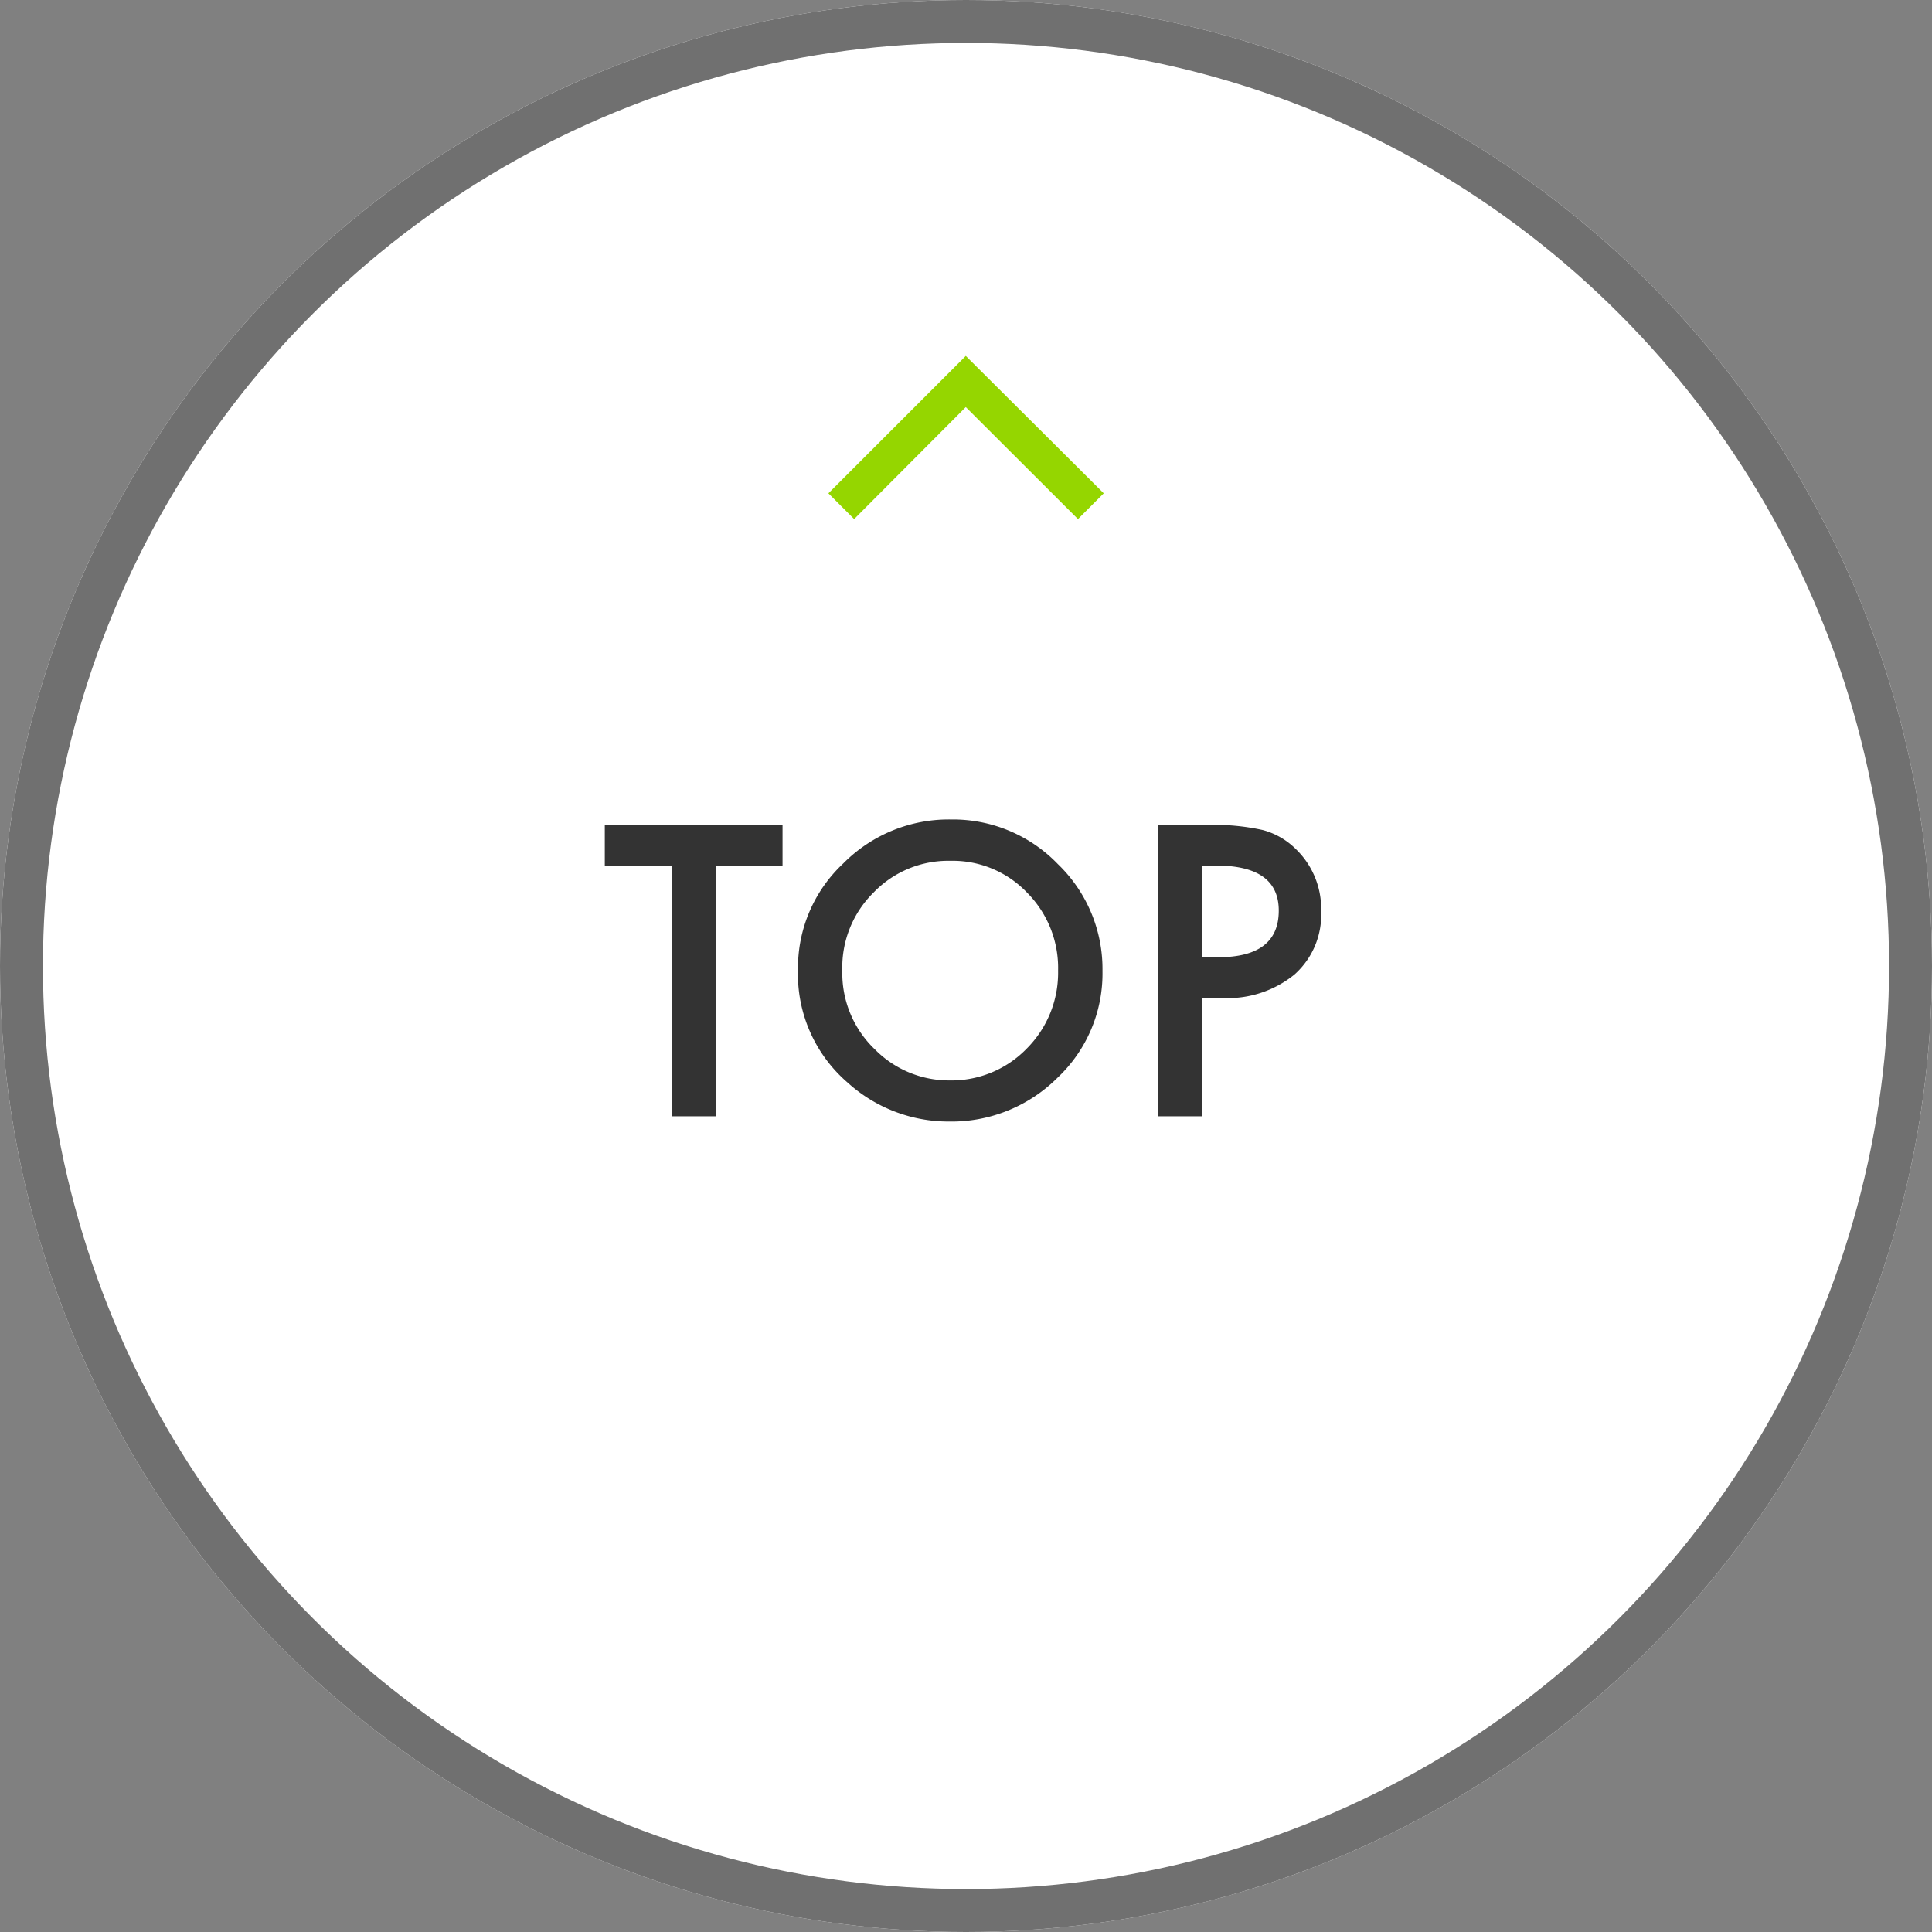
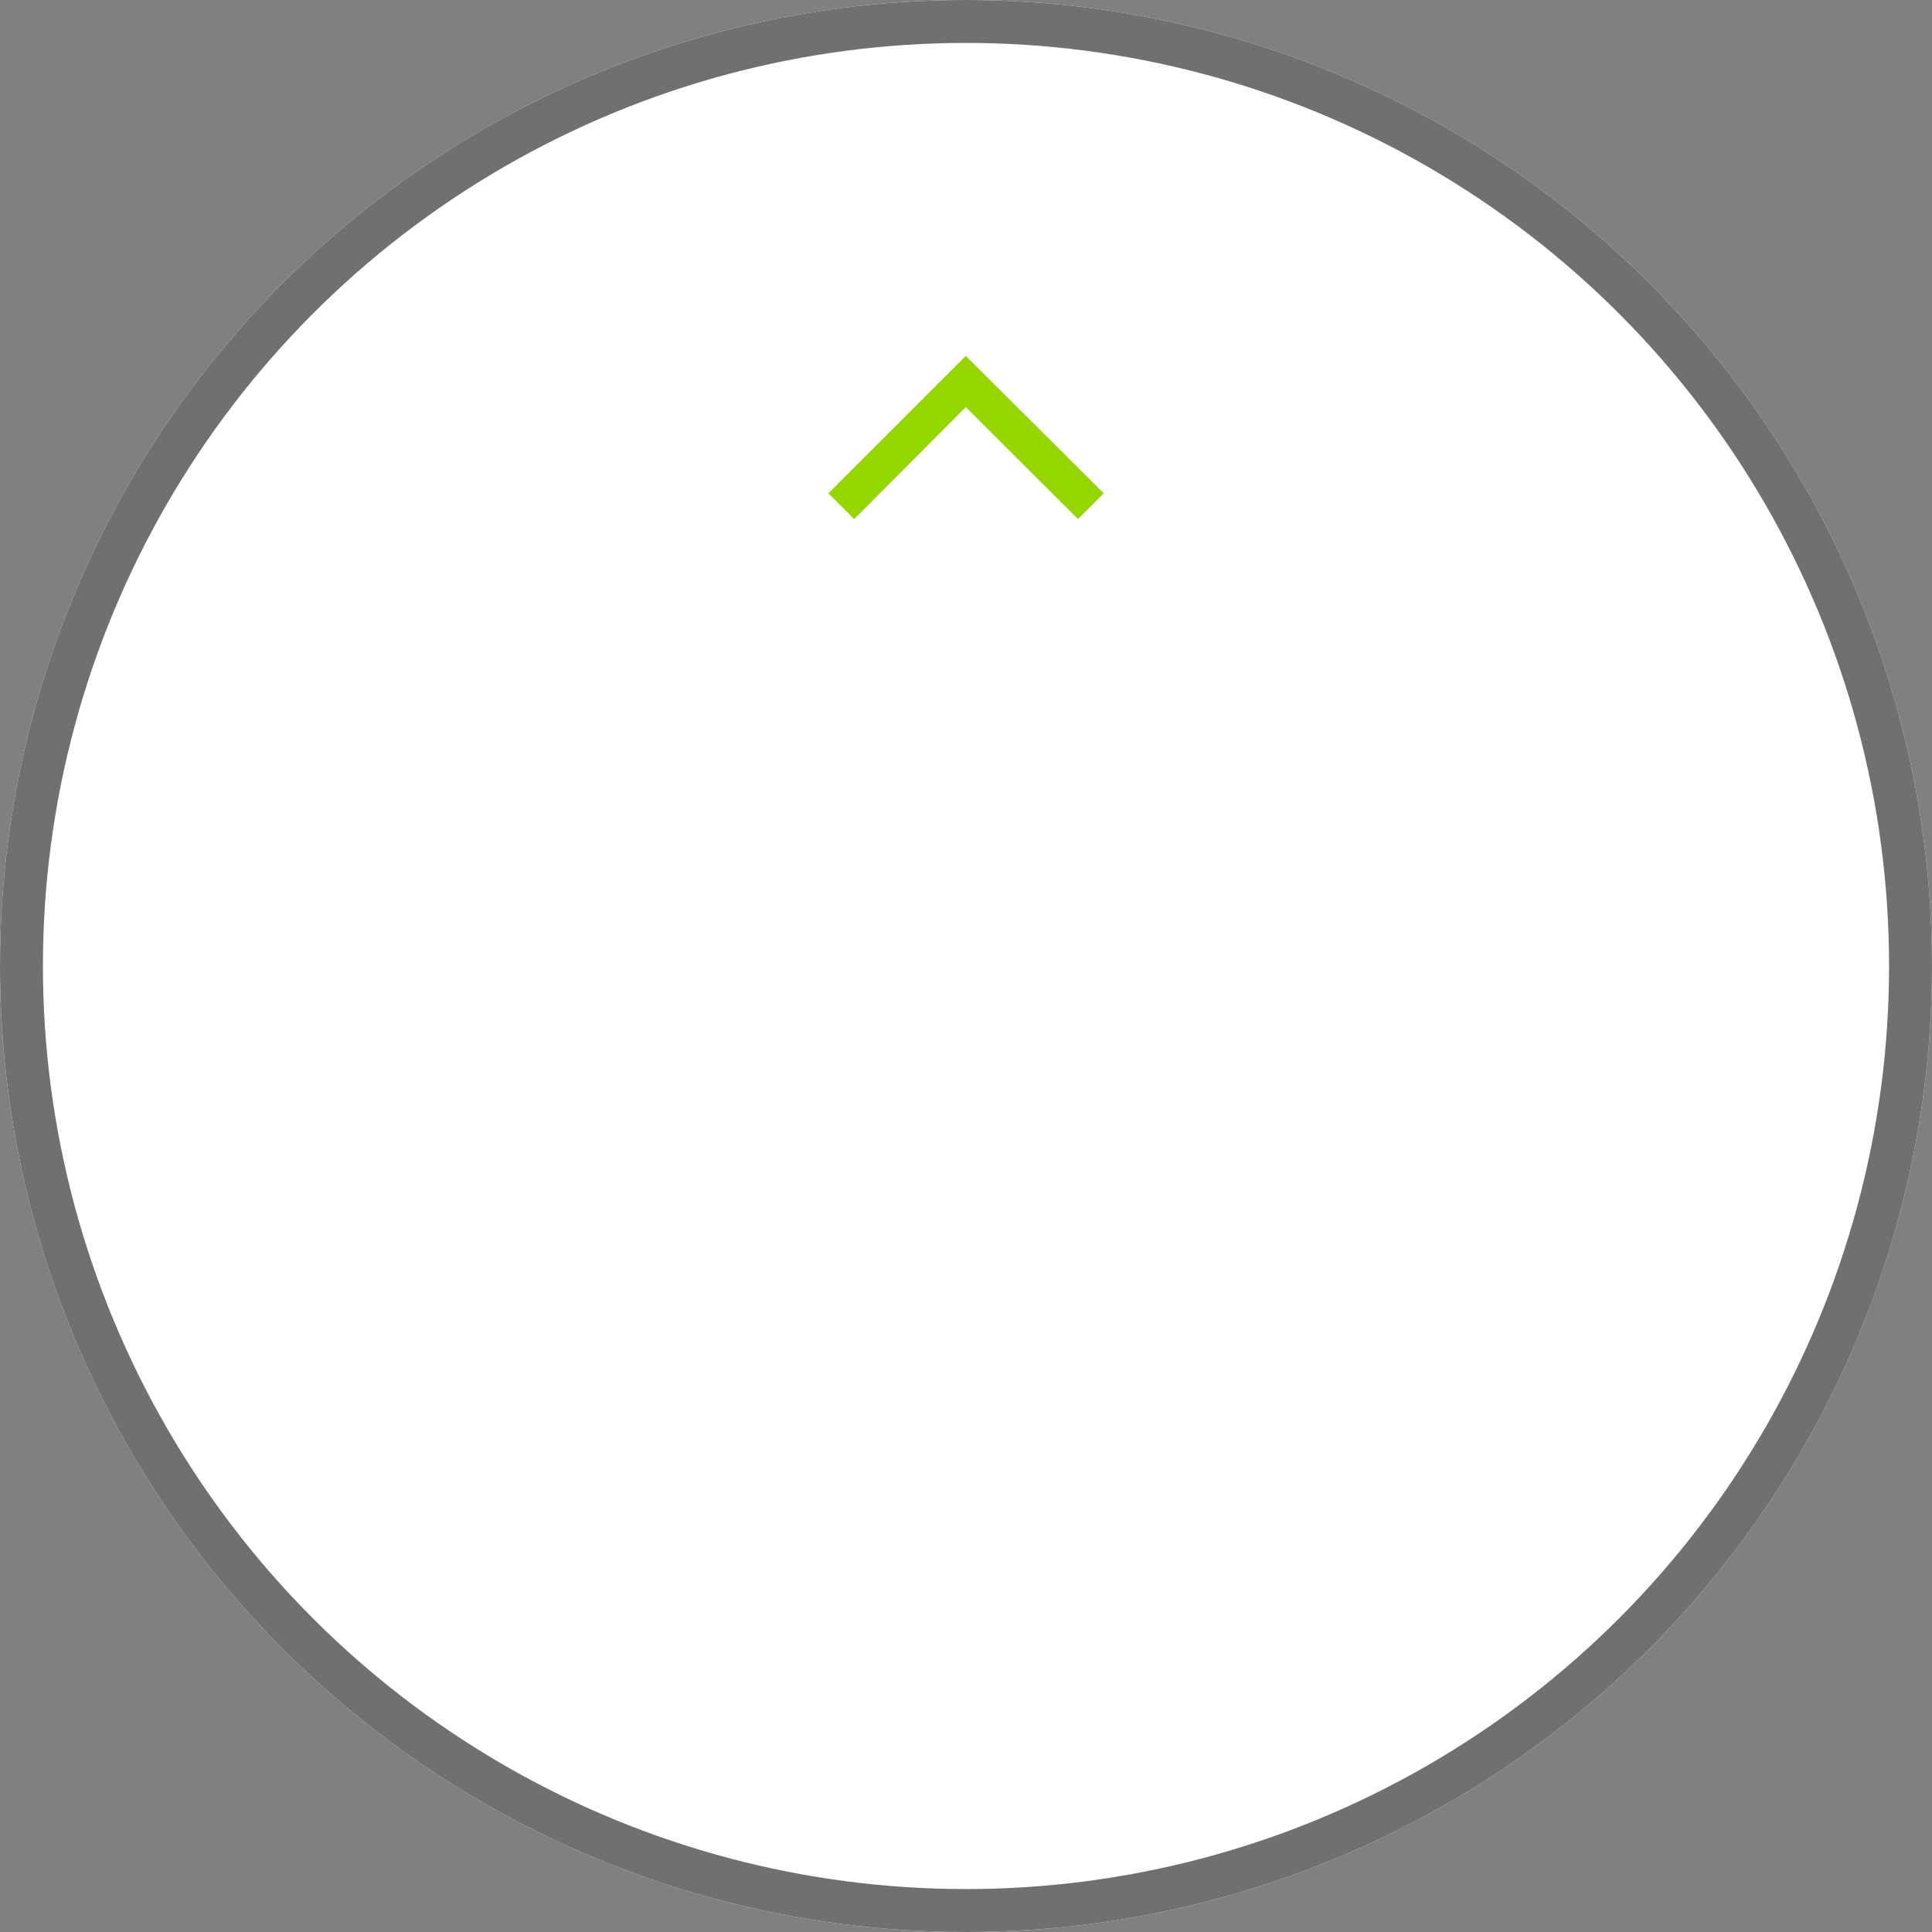
<svg xmlns="http://www.w3.org/2000/svg" width="45" height="45">
  <rect width="100%" height="100%" fill="#808080" stroke="none" />
  <g data-name="グループ 557">
    <g data-name="楕円形 22" fill="#fff" stroke="#707070">
      <circle cx="22.5" cy="22.5" r="22.5" stroke="none" />
      <circle cx="22.5" cy="22.5" r="22" fill="none" />
    </g>
    <g data-name="グループ 556">
-       <path data-name="パス 430" d="M16.671 20.177V26h-1.024v-5.823h-1.56v-.962h4.14v.962zm1.916 2.4a3.323 3.323 0 011.05-2.461 3.457 3.457 0 012.514-1.029 3.393 3.393 0 012.487 1.038 3.391 3.391 0 011.041 2.491 3.336 3.336 0 01-1.045 2.484 3.5 3.5 0 01-2.534 1.023 3.5 3.5 0 01-2.36-.91 3.334 3.334 0 01-1.153-2.636zm1.033.013a2.452 2.452 0 00.756 1.85 2.426 2.426 0 001.735.725 2.442 2.442 0 001.8-.738 2.5 2.5 0 00.734-1.819 2.486 2.486 0 00-.725-1.819 2.394 2.394 0 00-1.783-.739 2.417 2.417 0 00-1.789.738 2.448 2.448 0 00-.729 1.802zm8.372.655V26h-1.025v-6.785h1.16a5.233 5.233 0 011.288.119 1.727 1.727 0 01.773.448 1.931 1.931 0 01.584 1.441 1.86 1.86 0 01-.623 1.477 2.469 2.469 0 01-1.683.545zm0-.949h.382q1.411 0 1.411-1.085 0-1.05-1.455-1.05h-.339z" fill="#333" />
      <path data-name="パス 429" d="M19.295 11.49l.6.6 2.6-2.608 2.613 2.608.6-.6-3.213-3.2z" fill="#95d600" />
    </g>
  </g>
</svg>